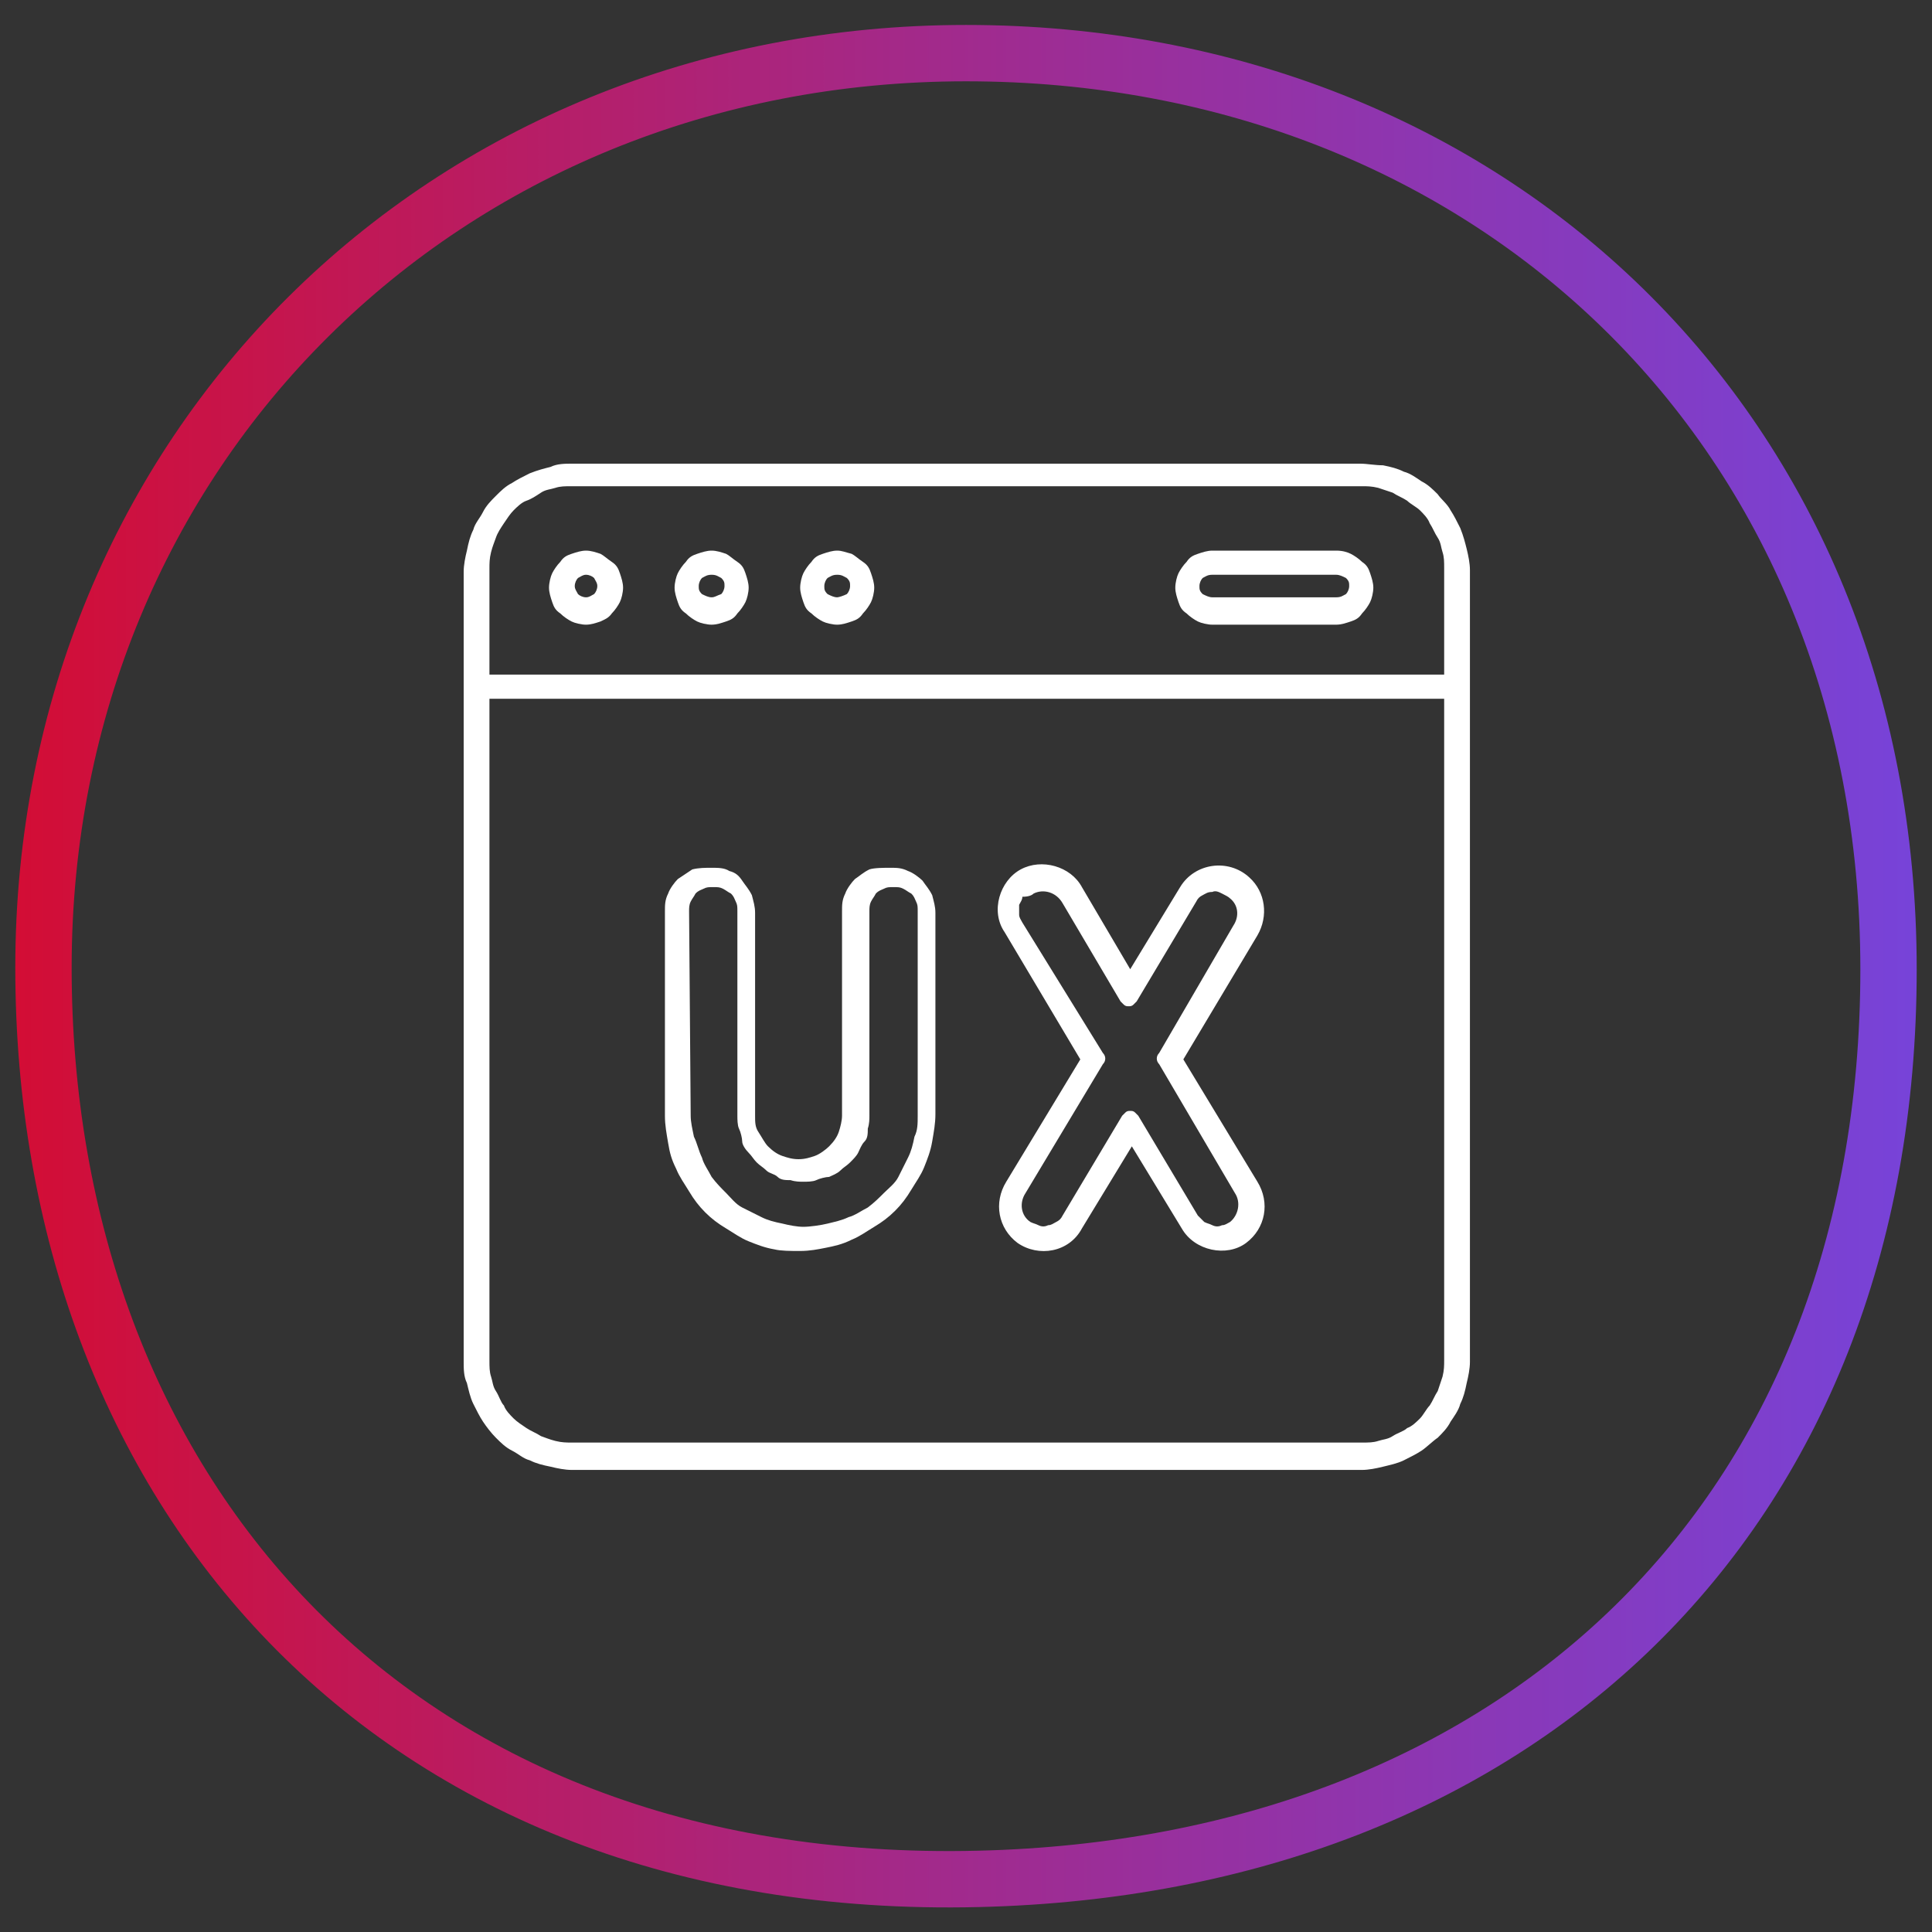
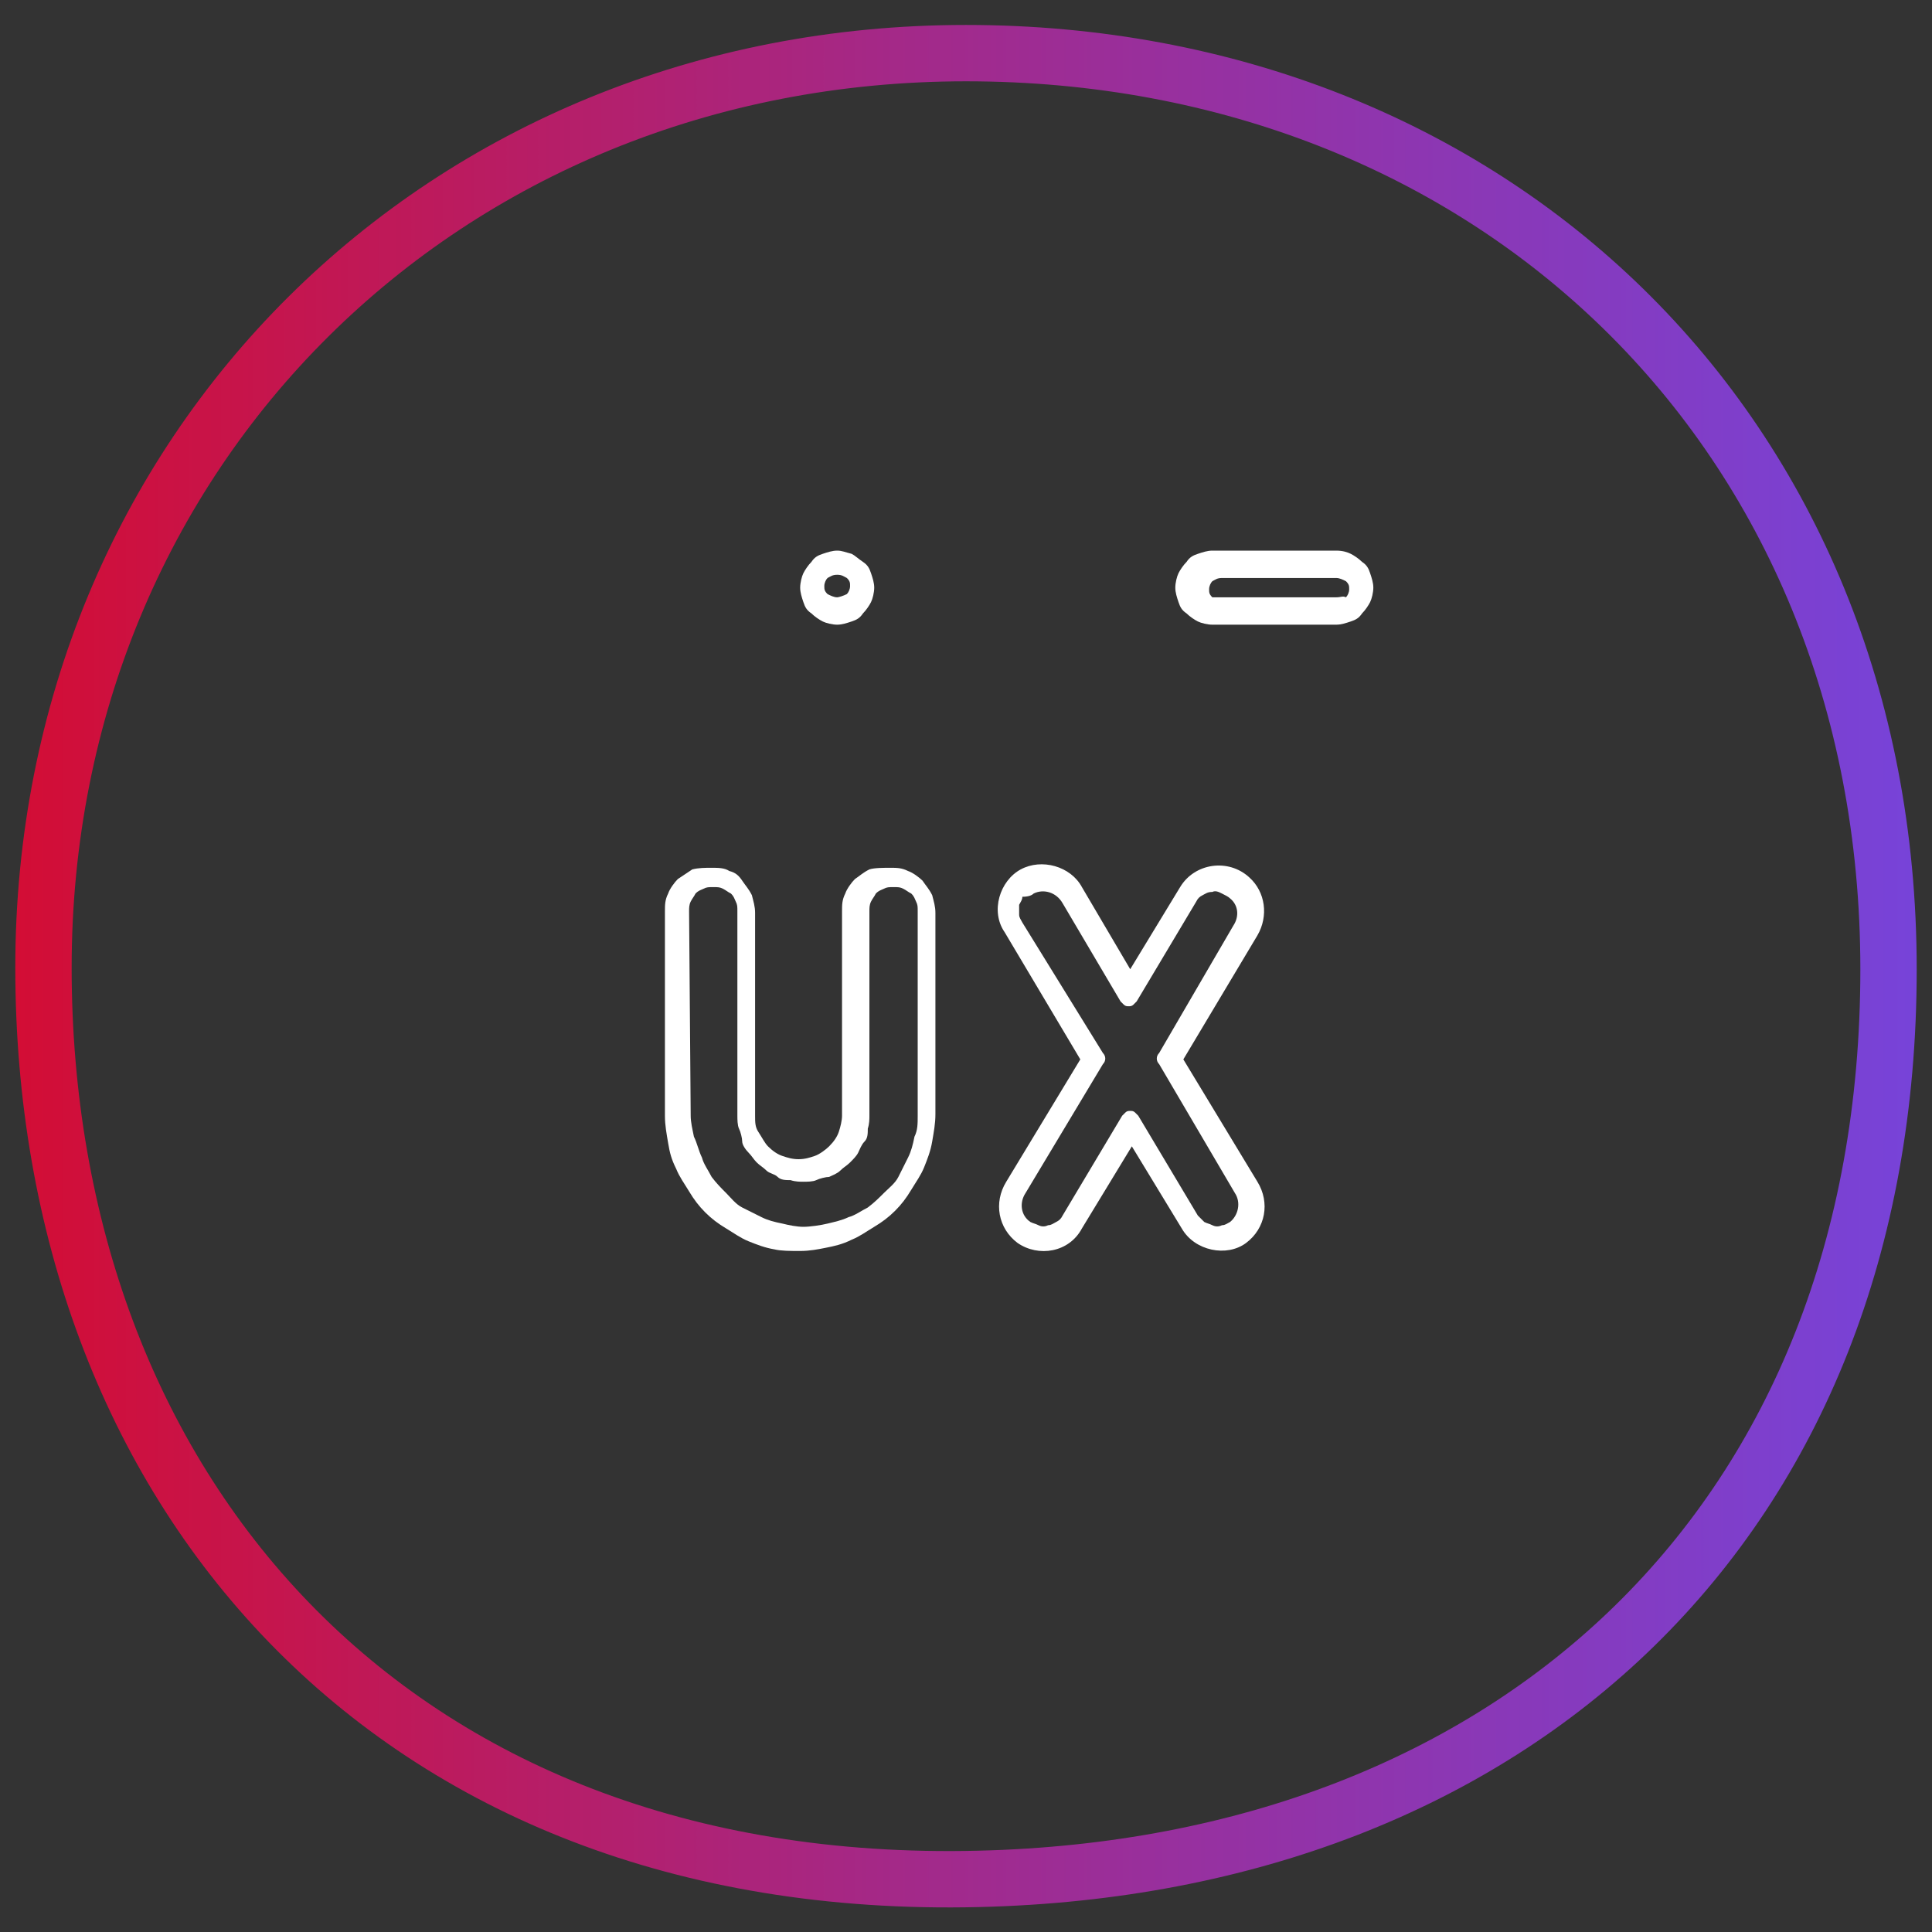
<svg xmlns="http://www.w3.org/2000/svg" id="Layer_1" x="0px" y="0px" viewBox="0 0 120 120" style="enable-background:new 0 0 120 120;" xml:space="preserve">
  <rect x="0" y="0" width="120" height="120" fill="#333333" stroke="none" />
  <style type="text/css">	.st0{fill:none;stroke:url(#SVGID_1_);stroke-width:3.5;}	.st1{fill:#FFFFFF;}</style>
  <linearGradient id="SVGID_1_" gradientUnits="userSpaceOnUse" x1="0.95" y1="-1485.032" x2="119.05" y2="-1485.032" gradientTransform="matrix(1 0 0 -1 0 -1425.02)">
    <stop offset="0" style="stop-color:#D30D35" />
    <stop offset="0.45" style="stop-color:#A52886" />
    <stop offset="1" style="stop-color:#7743D9" />
  </linearGradient>
  <path class="st0" d="M117.3,60.2c0,34.2-23.2,55.7-56.5,56.5C24,117.6,2.7,92.2,2.7,60.1S27.5,3.3,60,3.3S117.3,26.7,117.3,60.2z" />
  <g>
-     <path class="st1" d="M84.5,28.8H35.5c-0.4,0-0.9,0-1.3,0.2c-0.4,0.1-0.8,0.2-1.3,0.4c-0.4,0.2-0.8,0.4-1.1,0.6  c-0.4,0.2-0.7,0.5-1,0.8c-0.3,0.3-0.6,0.6-0.8,1c-0.2,0.4-0.5,0.7-0.6,1.1c-0.2,0.4-0.3,0.8-0.4,1.3c-0.1,0.4-0.2,0.9-0.2,1.3v49.1  c0,0.4,0,0.9,0.2,1.3c0.1,0.4,0.2,0.9,0.4,1.3c0.2,0.4,0.4,0.8,0.6,1.1c0.2,0.3,0.5,0.7,0.8,1c0.3,0.3,0.6,0.6,1,0.8  c0.4,0.2,0.7,0.5,1.1,0.6c0.4,0.2,0.8,0.3,1.3,0.4c0.4,0.1,0.9,0.2,1.3,0.2h49.1c0.4,0,0.9-0.1,1.3-0.2c0.4-0.1,0.9-0.2,1.3-0.4  c0.4-0.2,0.8-0.4,1.1-0.6s0.7-0.6,1-0.8c0.3-0.3,0.6-0.6,0.8-1c0.2-0.3,0.5-0.7,0.6-1.1c0.2-0.4,0.3-0.8,0.4-1.3  c0.1-0.4,0.2-0.9,0.2-1.3V35.4c0-0.4-0.1-0.9-0.2-1.3c-0.1-0.4-0.2-0.8-0.4-1.3c-0.2-0.4-0.4-0.8-0.6-1.1c-0.2-0.4-0.6-0.7-0.8-1  c-0.3-0.3-0.6-0.6-1-0.8c-0.3-0.2-0.7-0.5-1.1-0.6c-0.4-0.2-0.8-0.3-1.3-0.4C85.4,28.9,84.9,28.8,84.5,28.8z M89.7,84.5  c0,0.3,0,0.6-0.1,1c-0.1,0.3-0.2,0.6-0.3,0.9c-0.2,0.3-0.3,0.6-0.5,0.9c-0.2,0.2-0.4,0.6-0.6,0.8s-0.5,0.5-0.8,0.6  c-0.2,0.2-0.6,0.3-0.9,0.5c-0.3,0.2-0.6,0.2-0.9,0.3c-0.3,0.1-0.6,0.1-1,0.1H35.5c-0.3,0-0.6,0-1-0.1c-0.4-0.1-0.6-0.2-0.9-0.3  c-0.3-0.2-0.6-0.3-0.9-0.5c-0.3-0.2-0.6-0.4-0.8-0.6s-0.5-0.5-0.6-0.8c-0.2-0.2-0.3-0.6-0.5-0.9c-0.2-0.3-0.2-0.6-0.3-0.9  s-0.1-0.6-0.1-1V43.4h59.3L89.7,84.5L89.7,84.5z M89.7,41.9H30.4v-6.6c0-0.3,0-0.6,0.1-1s0.2-0.6,0.3-0.9s0.3-0.6,0.5-0.9  c0.2-0.3,0.4-0.6,0.6-0.8c0.2-0.2,0.5-0.5,0.8-0.6s0.6-0.3,0.9-0.5c0.3-0.2,0.6-0.2,0.9-0.3c0.3-0.1,0.6-0.1,1-0.1h49.1  c0.3,0,0.6,0,1,0.1c0.3,0.1,0.6,0.2,0.9,0.3c0.3,0.2,0.6,0.3,0.9,0.5c0.2,0.2,0.6,0.4,0.8,0.6s0.5,0.5,0.6,0.8  c0.2,0.3,0.3,0.6,0.5,0.9c0.2,0.3,0.2,0.6,0.3,0.9c0.1,0.3,0.1,0.6,0.1,1L89.7,41.9L89.7,41.9z" />
    <path class="st1" d="M49.7,77.7c0.6,0,1.1-0.1,1.6-0.2c0.5-0.1,1-0.2,1.6-0.5c0.5-0.2,0.9-0.5,1.4-0.8c0.5-0.3,0.9-0.6,1.3-1  c0.4-0.4,0.7-0.8,1-1.3c0.3-0.5,0.6-0.9,0.8-1.4c0.2-0.5,0.4-1,0.5-1.6c0.1-0.6,0.2-1.1,0.2-1.7V56.7c0-0.4-0.1-0.7-0.2-1.1  c-0.2-0.4-0.4-0.6-0.6-0.9c-0.2-0.2-0.6-0.5-0.9-0.6c-0.4-0.2-0.7-0.2-1.1-0.2S54.3,53.9,54,54c-0.4,0.2-0.6,0.4-0.9,0.6  c-0.2,0.2-0.5,0.6-0.6,0.9c-0.2,0.4-0.2,0.7-0.2,1.1v12.7c0,0.3-0.1,0.7-0.2,1c-0.1,0.3-0.3,0.6-0.6,0.9c-0.2,0.2-0.6,0.5-0.9,0.6  c-0.3,0.1-0.6,0.2-1,0.2c-0.4,0-0.7-0.1-1-0.2c-0.3-0.1-0.6-0.3-0.9-0.6c-0.2-0.2-0.4-0.6-0.6-0.9s-0.2-0.6-0.2-1V56.7  c0-0.4-0.1-0.7-0.2-1.1c-0.2-0.4-0.4-0.6-0.6-0.9c-0.2-0.3-0.4-0.5-0.8-0.6c-0.3-0.2-0.7-0.2-1.1-0.2S43.4,53.9,43,54  c-0.3,0.2-0.6,0.4-0.9,0.6c-0.2,0.2-0.5,0.6-0.6,0.9c-0.2,0.4-0.2,0.7-0.2,1.1v12.7c0,0.6,0.1,1.1,0.2,1.7c0.1,0.6,0.2,1,0.5,1.6  c0.2,0.5,0.5,0.9,0.8,1.4c0.3,0.5,0.6,0.9,1,1.3c0.4,0.4,0.8,0.7,1.3,1c0.5,0.3,0.9,0.6,1.4,0.8s1,0.4,1.6,0.5  C48.5,77.7,49.1,77.7,49.7,77.7L49.7,77.7z M42.8,56.6c0-0.2,0-0.4,0.1-0.6c0.1-0.2,0.2-0.3,0.3-0.5c0.2-0.2,0.3-0.2,0.5-0.3  s0.3-0.1,0.6-0.1s0.4,0,0.6,0.1c0.2,0.1,0.3,0.2,0.5,0.3c0.2,0.2,0.2,0.3,0.3,0.5s0.1,0.3,0.1,0.6v12.7c0,0.2,0,0.6,0.1,0.8  c0.1,0.2,0.2,0.6,0.2,0.8s0.2,0.5,0.4,0.7c0.2,0.2,0.3,0.4,0.5,0.6c0.2,0.2,0.4,0.3,0.6,0.5c0.2,0.2,0.5,0.2,0.7,0.4  s0.5,0.2,0.8,0.2c0.3,0.1,0.6,0.1,0.8,0.1c0.2,0,0.6,0,0.8-0.1s0.6-0.2,0.8-0.2c0.2-0.1,0.5-0.2,0.7-0.4c0.2-0.2,0.4-0.3,0.6-0.5  c0.2-0.2,0.4-0.4,0.5-0.6c0.1-0.2,0.2-0.5,0.4-0.7s0.2-0.5,0.2-0.8c0.1-0.3,0.1-0.6,0.1-0.8V56.6c0-0.2,0-0.4,0.1-0.6  c0.1-0.2,0.2-0.3,0.3-0.5c0.2-0.2,0.3-0.2,0.5-0.3c0.2-0.1,0.3-0.1,0.6-0.1s0.4,0,0.6,0.1c0.2,0.1,0.3,0.2,0.5,0.3  c0.2,0.2,0.2,0.3,0.3,0.5c0.1,0.2,0.1,0.3,0.1,0.6v12.7c0,0.5,0,0.9-0.2,1.3c-0.1,0.5-0.2,0.9-0.4,1.3c-0.2,0.4-0.4,0.8-0.6,1.2  c-0.2,0.4-0.6,0.7-0.9,1c-0.3,0.3-0.6,0.6-1,0.9c-0.4,0.2-0.8,0.5-1.2,0.6c-0.4,0.2-0.9,0.3-1.3,0.4s-1.1,0.2-1.5,0.2  s-0.9-0.1-1.3-0.2c-0.5-0.1-0.9-0.2-1.3-0.4c-0.4-0.2-0.8-0.4-1.2-0.6c-0.4-0.2-0.7-0.6-1-0.9c-0.3-0.3-0.6-0.6-0.9-1  c-0.2-0.4-0.5-0.8-0.6-1.2c-0.2-0.4-0.3-0.9-0.5-1.3c-0.1-0.5-0.2-0.9-0.2-1.3L42.8,56.6L42.8,56.6z" />
-     <path class="st1" d="M36.4,34.2c-0.3,0-0.6,0.1-0.9,0.2s-0.5,0.2-0.7,0.5c-0.2,0.2-0.4,0.5-0.5,0.7s-0.2,0.6-0.2,0.9  s0.1,0.6,0.2,0.9c0.1,0.3,0.2,0.5,0.5,0.7c0.2,0.2,0.5,0.4,0.7,0.5c0.2,0.1,0.6,0.2,0.9,0.2s0.6-0.1,0.9-0.2  c0.2-0.1,0.5-0.2,0.7-0.5c0.2-0.2,0.4-0.5,0.5-0.7c0.1-0.2,0.2-0.6,0.2-0.9s-0.1-0.6-0.2-0.9s-0.2-0.5-0.5-0.7s-0.5-0.4-0.7-0.5  C37,34.3,36.7,34.2,36.4,34.2z M36.4,37.1c-0.2,0-0.4-0.1-0.5-0.2c-0.1-0.2-0.2-0.3-0.2-0.5c0-0.2,0.1-0.4,0.2-0.5  c0.2-0.1,0.3-0.2,0.5-0.2c0.2,0,0.4,0.1,0.5,0.2c0.1,0.2,0.2,0.3,0.2,0.5c0,0.2-0.1,0.4-0.2,0.5C36.7,37,36.6,37.1,36.4,37.1z" />
    <path class="st1" d="M52,34.2c-0.3,0-0.6,0.1-0.9,0.2c-0.3,0.1-0.5,0.2-0.7,0.5c-0.2,0.2-0.4,0.5-0.5,0.7s-0.2,0.6-0.2,0.9  s0.1,0.6,0.2,0.9c0.1,0.3,0.2,0.5,0.5,0.7c0.2,0.2,0.5,0.4,0.7,0.5c0.2,0.1,0.6,0.2,0.9,0.2c0.3,0,0.6-0.1,0.9-0.2  c0.3-0.1,0.5-0.2,0.7-0.5c0.2-0.2,0.4-0.5,0.5-0.7s0.2-0.6,0.2-0.9s-0.1-0.6-0.2-0.9s-0.2-0.5-0.5-0.7s-0.5-0.4-0.7-0.5  C52.5,34.3,52.3,34.2,52,34.2z M52,37.1c-0.2,0-0.4-0.1-0.6-0.2c-0.2-0.2-0.2-0.3-0.2-0.5c0-0.2,0.1-0.4,0.2-0.5  c0.2-0.1,0.3-0.2,0.6-0.2s0.4,0.1,0.6,0.2c0.2,0.2,0.2,0.3,0.2,0.5c0,0.2-0.1,0.4-0.2,0.5C52.4,37,52.1,37.1,52,37.1z" />
-     <path class="st1" d="M44.2,34.2c-0.3,0-0.6,0.1-0.9,0.2c-0.3,0.1-0.5,0.2-0.7,0.5c-0.2,0.2-0.4,0.5-0.5,0.7s-0.2,0.6-0.2,0.9  s0.1,0.6,0.2,0.9c0.1,0.3,0.2,0.5,0.5,0.7c0.2,0.2,0.5,0.4,0.7,0.5c0.2,0.1,0.6,0.2,0.9,0.2c0.3,0,0.6-0.1,0.9-0.2  c0.3-0.1,0.5-0.2,0.7-0.5c0.2-0.2,0.4-0.5,0.5-0.7s0.2-0.6,0.2-0.9s-0.1-0.6-0.2-0.9s-0.2-0.5-0.5-0.7s-0.5-0.4-0.7-0.5  C44.8,34.3,44.5,34.2,44.2,34.2z M44.2,37.1c-0.2,0-0.4-0.1-0.6-0.2c-0.2-0.2-0.2-0.3-0.2-0.5c0-0.2,0.1-0.4,0.2-0.5  c0.2-0.1,0.3-0.2,0.6-0.2s0.4,0.1,0.6,0.2c0.2,0.2,0.2,0.3,0.2,0.5c0,0.2-0.1,0.4-0.2,0.5C44.5,37,44.4,37.1,44.2,37.1z" />
-     <path class="st1" d="M83,34.2h-7.7c-0.3,0-0.6,0.1-0.9,0.2s-0.5,0.2-0.7,0.5c-0.2,0.2-0.4,0.5-0.5,0.7c-0.1,0.2-0.2,0.6-0.2,0.9  s0.1,0.6,0.2,0.9c0.1,0.3,0.2,0.5,0.5,0.7c0.2,0.2,0.5,0.4,0.7,0.5c0.2,0.1,0.6,0.2,0.9,0.2H83c0.3,0,0.6-0.1,0.9-0.2  c0.3-0.1,0.5-0.2,0.7-0.5c0.2-0.2,0.4-0.5,0.5-0.7c0.1-0.2,0.2-0.6,0.2-0.9s-0.1-0.6-0.2-0.9c-0.1-0.3-0.2-0.5-0.5-0.7  c-0.2-0.2-0.5-0.4-0.7-0.5C83.7,34.3,83.4,34.2,83,34.2z M83,37.1h-7.7c-0.2,0-0.4-0.1-0.6-0.2c-0.2-0.2-0.2-0.3-0.2-0.5  c0-0.2,0.1-0.4,0.2-0.5c0.2-0.1,0.3-0.2,0.6-0.2H83c0.2,0,0.4,0.1,0.6,0.2c0.2,0.2,0.2,0.3,0.2,0.5c0,0.2-0.1,0.4-0.2,0.5  C83.4,37,83.3,37.1,83,37.1z" />
+     <path class="st1" d="M83,34.2h-7.7c-0.3,0-0.6,0.1-0.9,0.2s-0.5,0.2-0.7,0.5c-0.2,0.2-0.4,0.5-0.5,0.7c-0.1,0.2-0.2,0.6-0.2,0.9  s0.1,0.6,0.2,0.9c0.1,0.3,0.2,0.5,0.5,0.7c0.2,0.2,0.5,0.4,0.7,0.5c0.2,0.1,0.6,0.2,0.9,0.2H83c0.3,0,0.6-0.1,0.9-0.2  c0.3-0.1,0.5-0.2,0.7-0.5c0.2-0.2,0.4-0.5,0.5-0.7c0.1-0.2,0.2-0.6,0.2-0.9s-0.1-0.6-0.2-0.9c-0.1-0.3-0.2-0.5-0.5-0.7  c-0.2-0.2-0.5-0.4-0.7-0.5C83.7,34.3,83.4,34.2,83,34.2z M83,37.1h-7.7c-0.2-0.2-0.2-0.3-0.2-0.5  c0-0.2,0.1-0.4,0.2-0.5c0.2-0.1,0.3-0.2,0.6-0.2H83c0.2,0,0.4,0.1,0.6,0.2c0.2,0.2,0.2,0.3,0.2,0.5c0,0.2-0.1,0.4-0.2,0.5  C83.4,37,83.3,37.1,83,37.1z" />
    <path class="st1" d="M67.1,65.8l-4.6,7.6c-0.8,1.3-0.5,2.9,0.7,3.8c1.3,0.9,3.2,0.6,4-0.9l3.1-5.1l3.1,5.1c0.8,1.4,2.8,1.8,4,0.9  c1.2-0.9,1.5-2.5,0.7-3.8l-4.6-7.6l4.6-7.7c0.7-1.2,0.5-2.7-0.5-3.6c-1.3-1.2-3.4-0.9-4.3,0.6l-3.1,5.1l-3-5.1  c-0.7-1.3-2.5-1.8-3.8-1.1c-1.3,0.7-1.9,2.6-1,3.9L67.1,65.8L67.1,65.8z M64.2,55.5c0.6-0.3,1.4-0.1,1.8,0.6l3.6,6.1  c0.1,0.1,0.2,0.2,0.2,0.2c0.1,0.1,0.2,0.1,0.3,0.1s0.2,0,0.3-0.1c0.1-0.1,0.2-0.2,0.2-0.2l3.7-6.2c0.1-0.2,0.2-0.3,0.4-0.4  c0.2-0.1,0.3-0.2,0.6-0.2c0.2-0.1,0.4,0,0.6,0.1c0.2,0.1,0.4,0.2,0.5,0.3c0.5,0.4,0.6,1.1,0.2,1.7l-4.6,7.9c-0.2,0.2-0.2,0.5,0,0.7  l4.7,8c0.4,0.6,0.2,1.4-0.3,1.8c-0.2,0.1-0.3,0.2-0.5,0.2c-0.2,0.1-0.4,0.1-0.6,0c-0.2-0.1-0.3-0.1-0.5-0.2  c-0.2-0.2-0.2-0.2-0.4-0.4l-3.7-6.2c-0.1-0.1-0.2-0.2-0.2-0.2c-0.1-0.1-0.2-0.1-0.3-0.1c-0.1,0-0.2,0-0.3,0.1s-0.2,0.2-0.2,0.2  l-3.7,6.2c-0.1,0.2-0.2,0.3-0.4,0.4c-0.2,0.1-0.3,0.2-0.5,0.2c-0.2,0.1-0.4,0.1-0.6,0c-0.2-0.1-0.3-0.1-0.5-0.2  c-0.6-0.4-0.7-1.2-0.3-1.8l4.8-8c0.2-0.2,0.2-0.5,0-0.7l-5-8.1c-0.1-0.2-0.2-0.3-0.2-0.5s0-0.4,0-0.6c0.1-0.2,0.2-0.3,0.2-0.5  C63.9,55.7,64.1,55.6,64.2,55.5L64.2,55.5z" />
  </g>
</svg>